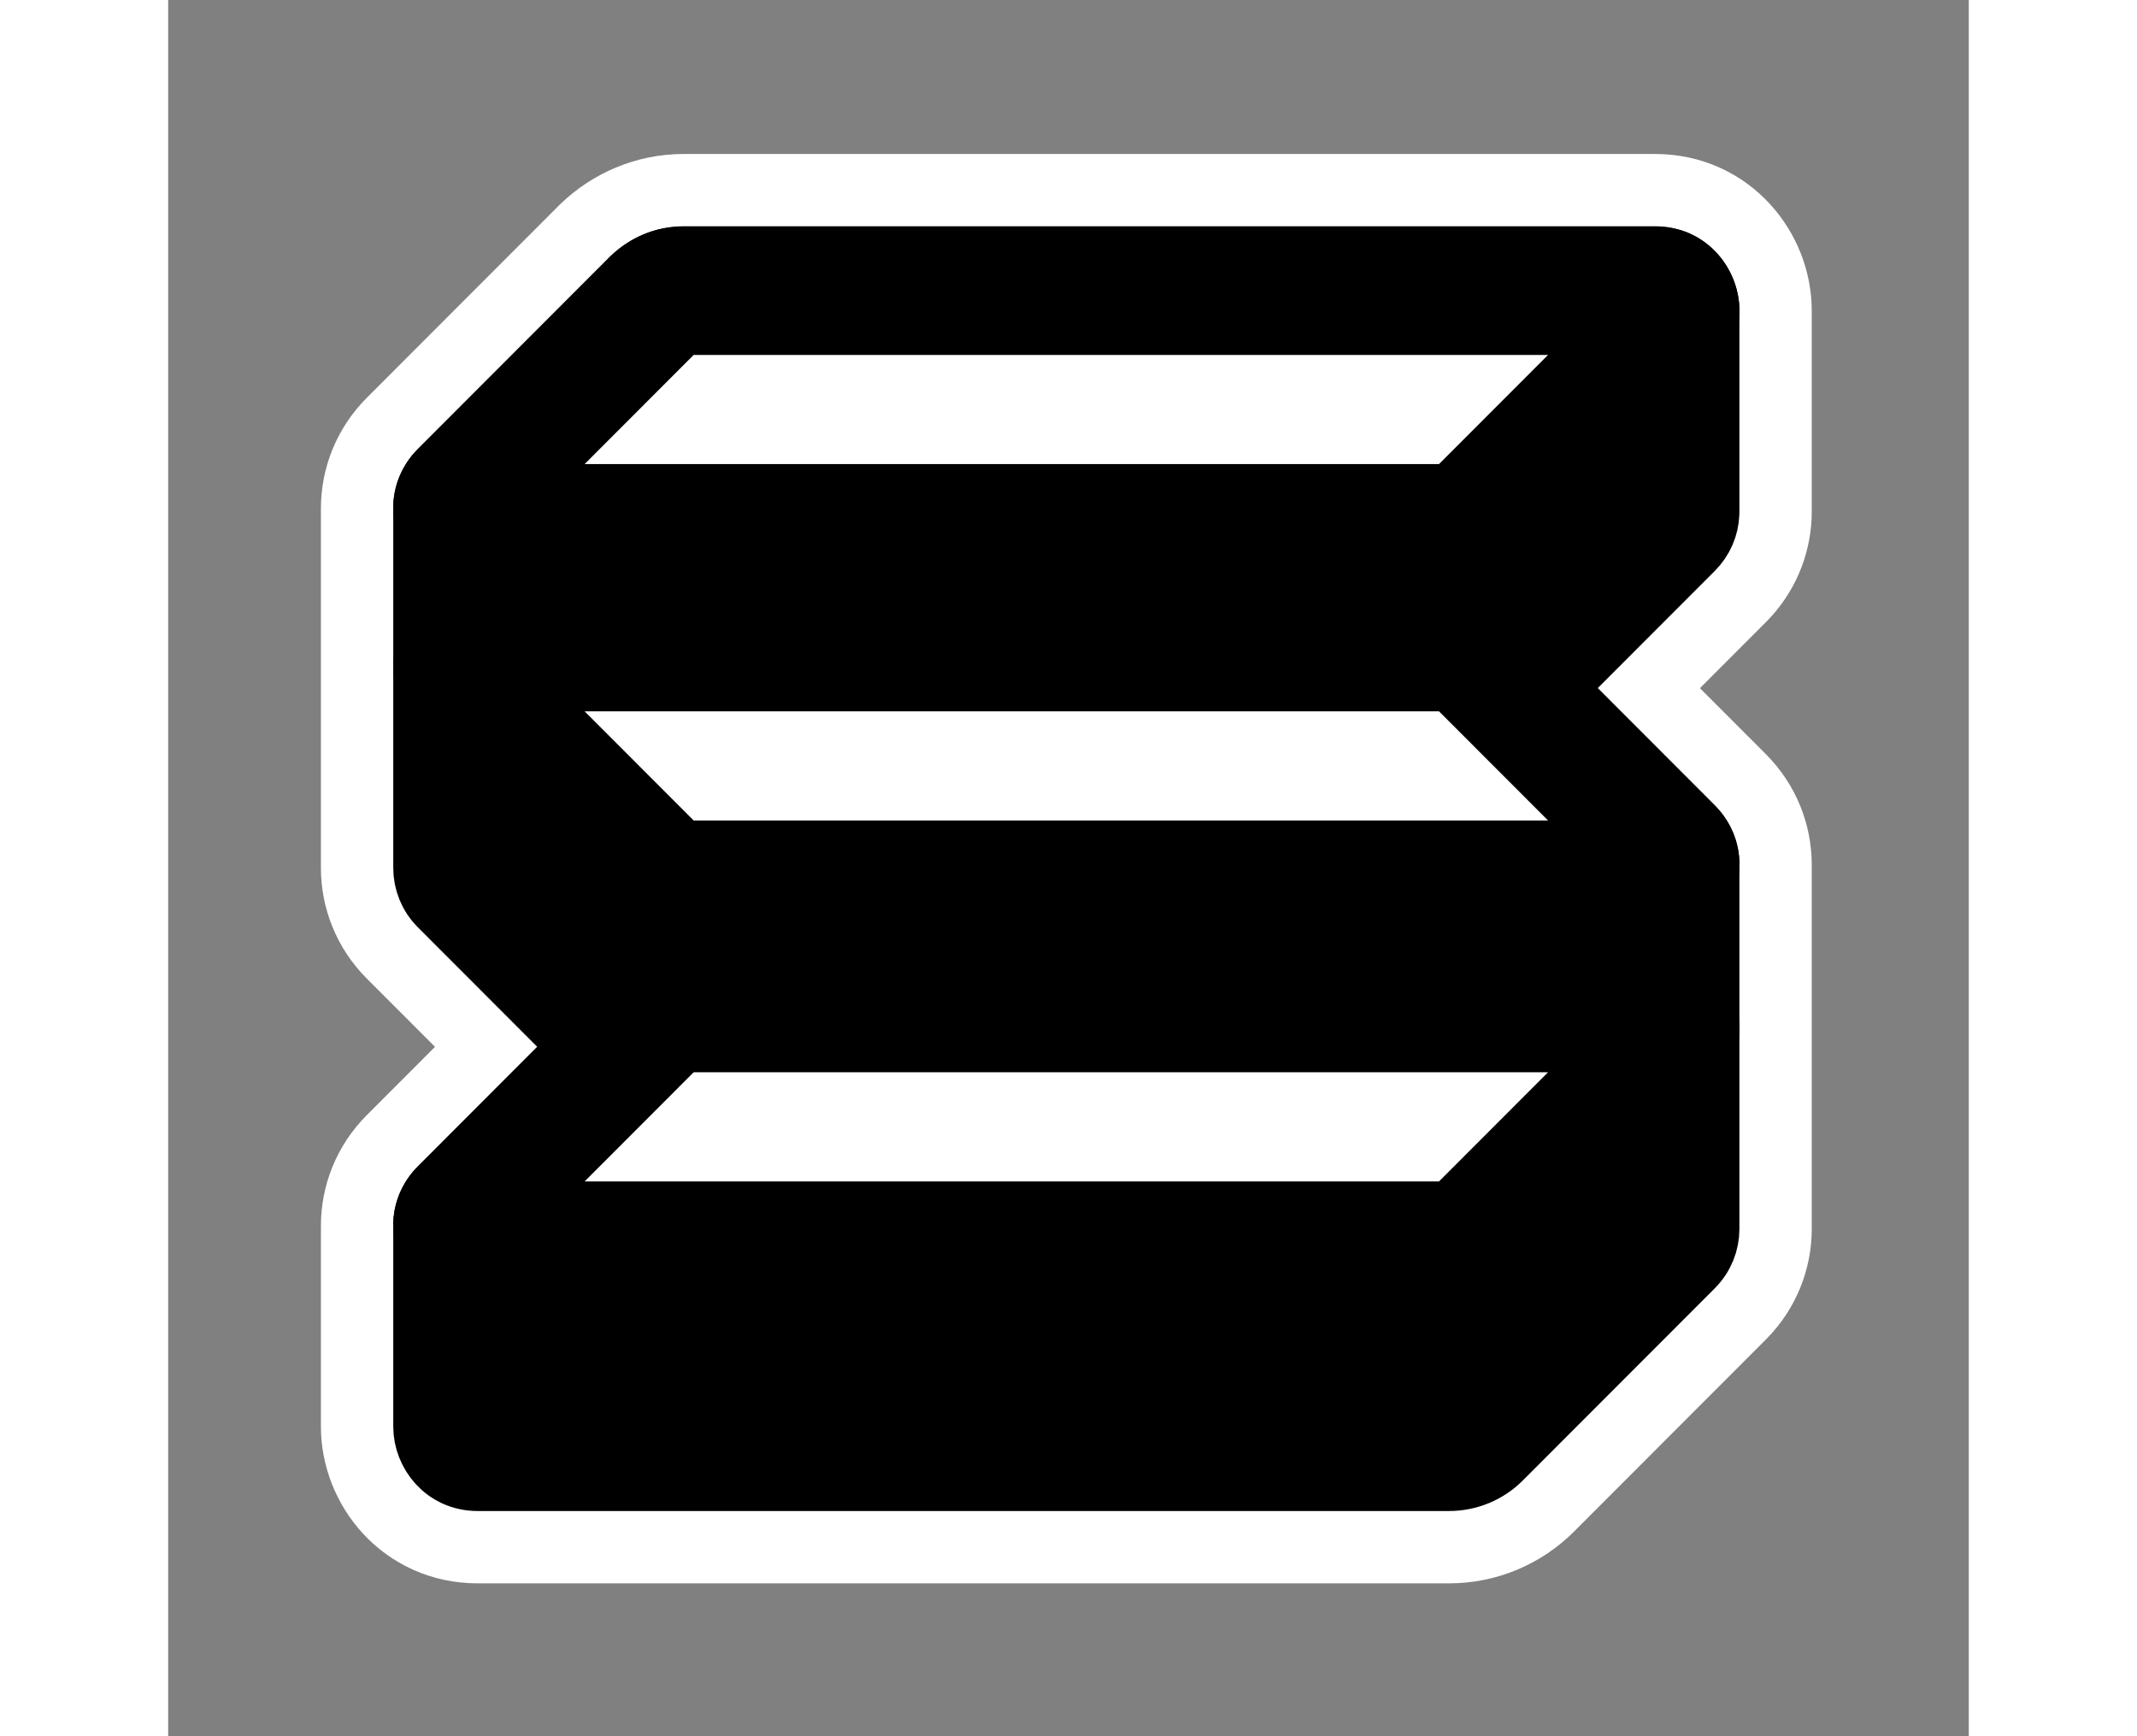
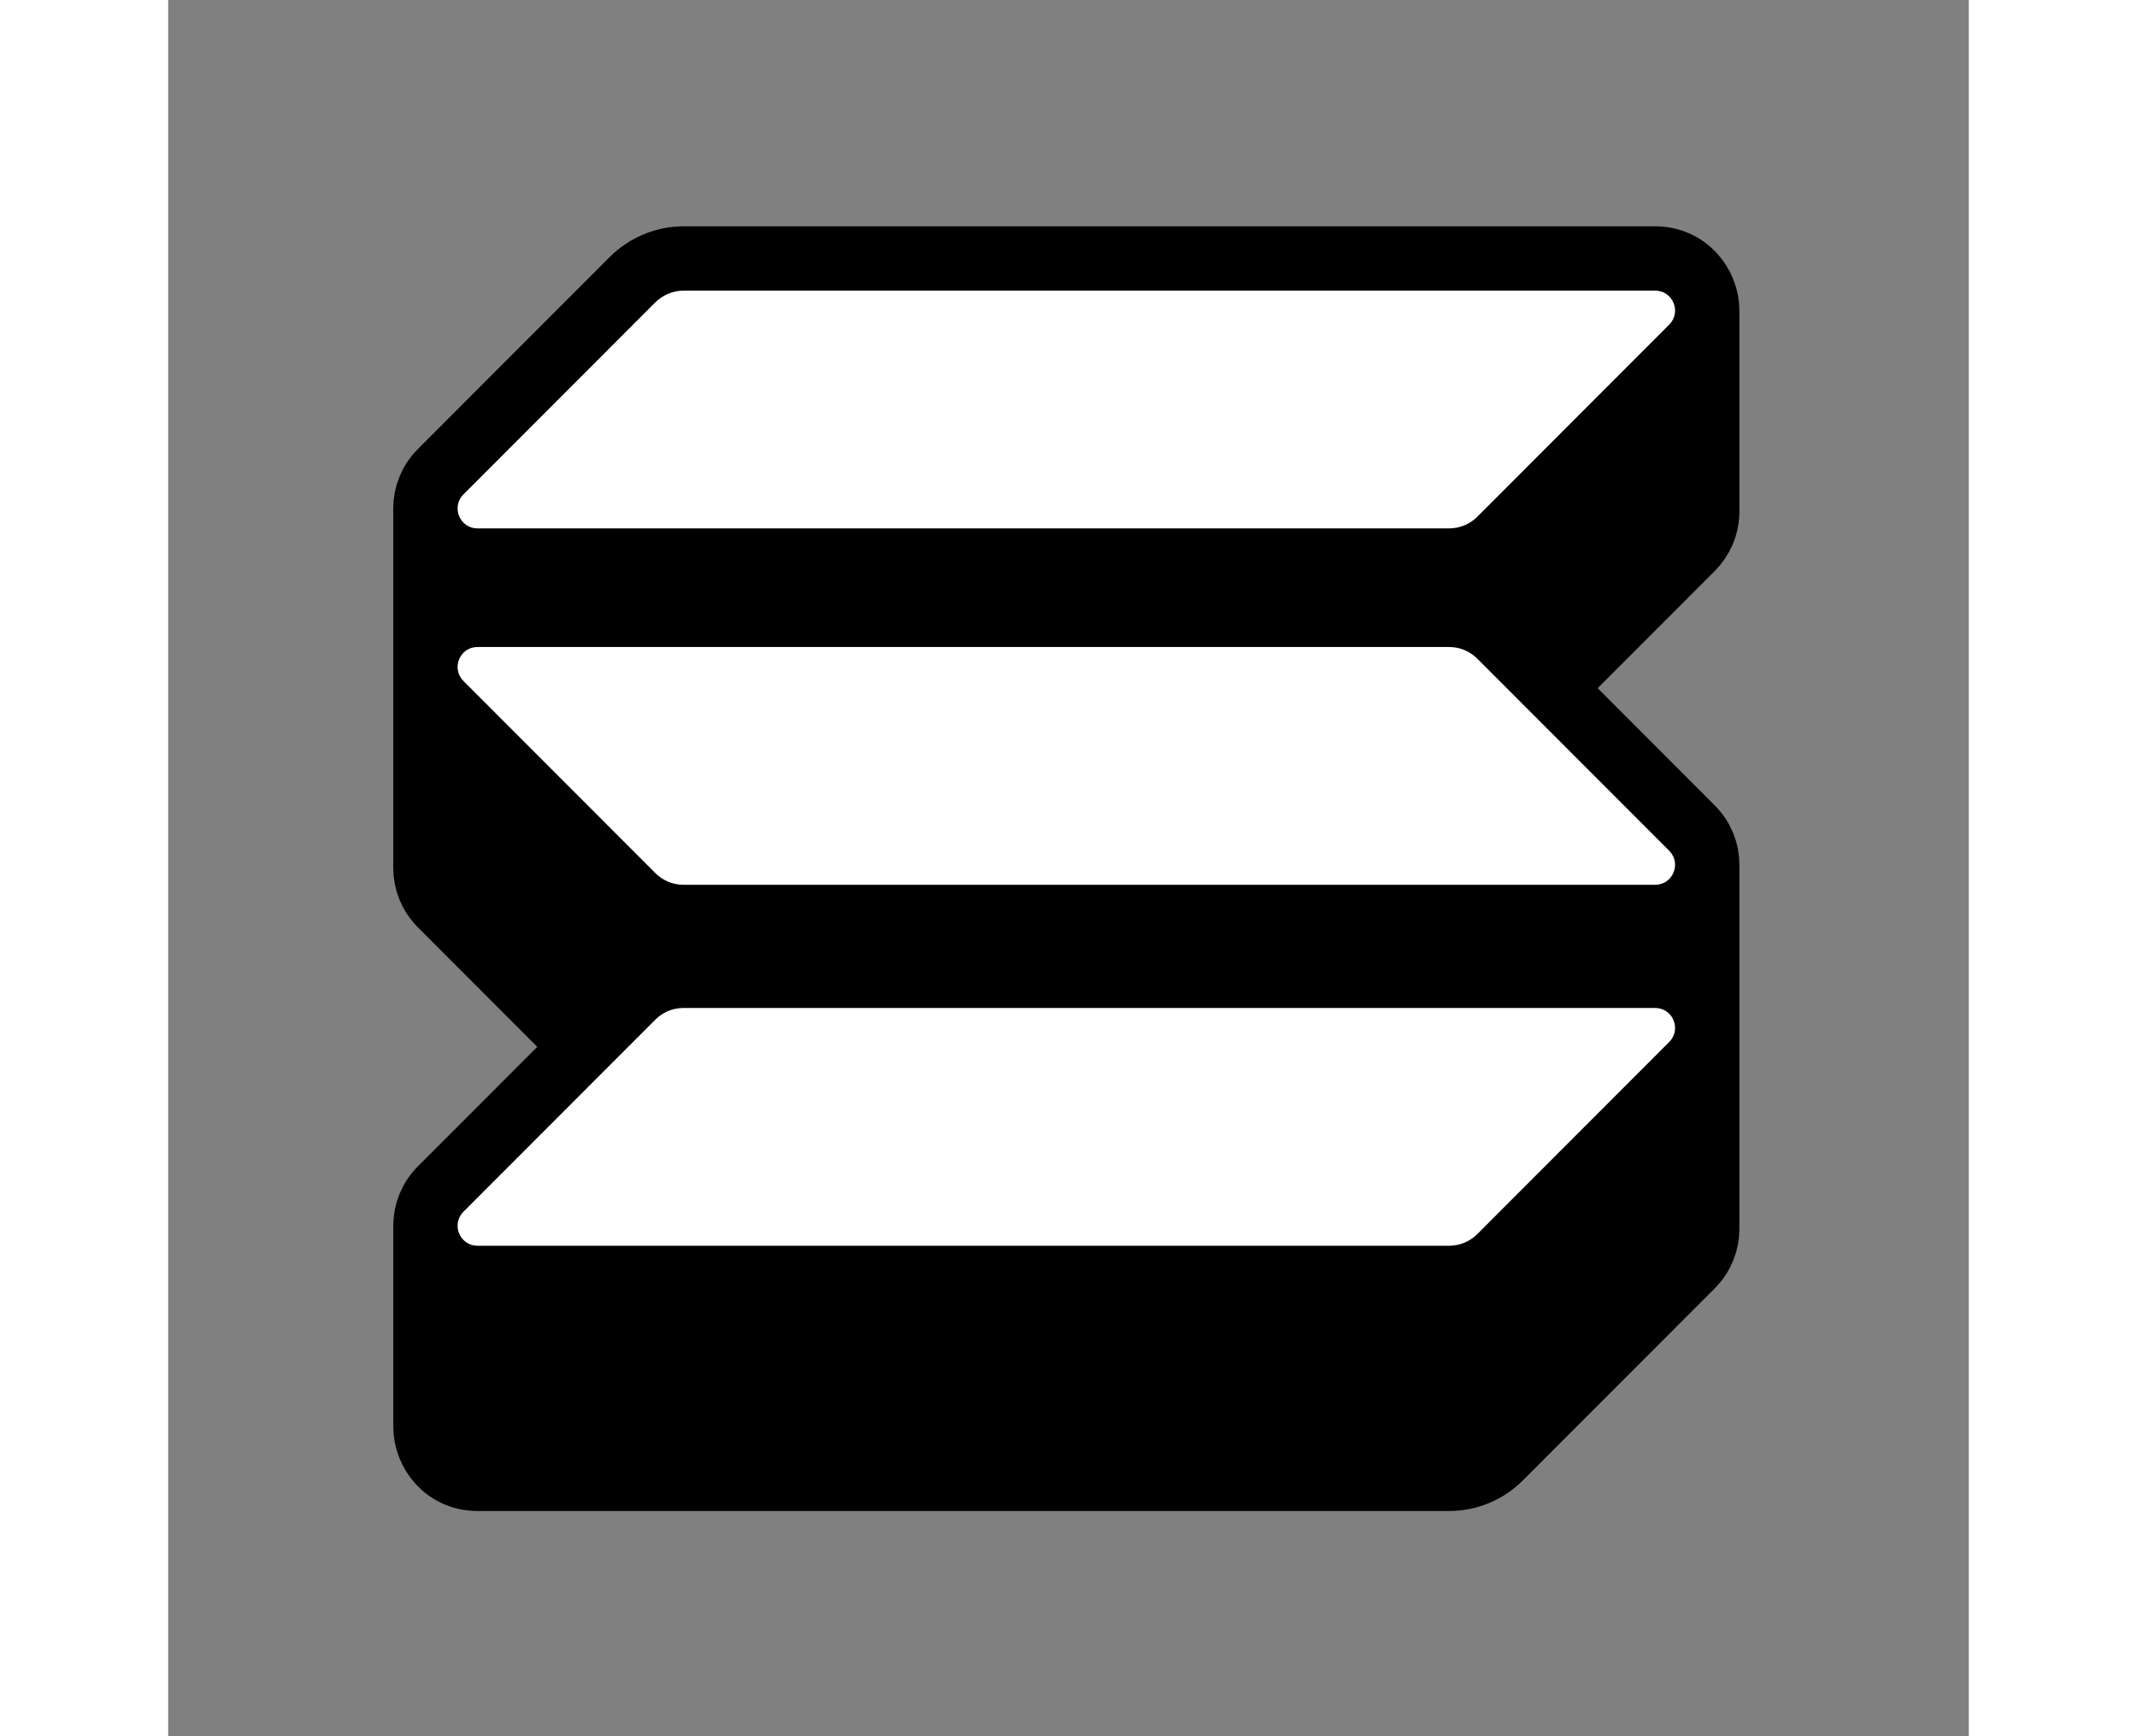
<svg xmlns="http://www.w3.org/2000/svg" width="80" height="65" viewBox="0 0 224 216" fill="none">
  <rect x="0" y="0" width="224" height="216" fill="#808080" stroke="none" />
-   <path d="M64.315 36H185.182C186.676 36 187.665 37.221 187.665 38.496V63.495C187.665 63.533 187.664 63.572 187.662 63.61C187.635 64.182 187.407 64.758 186.933 65.231L166.728 85.46L186.933 105.688C187.439 106.194 187.665 106.815 187.665 107.424V127.73L187.665 127.739L187.665 132.415L187.665 132.424V152.738C187.665 153.348 187.438 153.97 186.933 154.475L163.057 178.378C162.143 179.293 160.887 179.826 159.554 179.826H38.687C37.193 179.826 36.204 178.605 36.204 177.331V152.331C36.204 151.722 36.43 151.1 36.935 150.595L57.426 130.081L36.935 109.568C36.43 109.062 36.204 108.441 36.204 107.831V63.088C36.204 62.479 36.43 61.857 36.935 61.351L60.812 37.449C61.764 36.534 63.02 36 64.315 36Z" fill="black" />
-   <path d="M189.763 102.861L172.381 85.46L189.763 68.058C190.961 66.86 191.586 65.334 191.658 63.797C191.662 63.696 191.665 63.594 191.665 63.495V38.496C191.665 38.496 191.665 38.496 191.665 38.496C191.665 35.273 189.138 32 185.182 32H64.315C61.92 32 59.687 32.981 58.04 34.565C58.02 34.584 58.001 34.602 57.982 34.622L34.105 58.524L34.105 58.524C32.823 59.808 32.204 61.459 32.204 63.087V63.088V107.831C32.204 107.831 32.204 107.831 32.204 107.831C32.204 109.462 32.824 111.112 34.105 112.395L51.772 130.081L34.105 147.768C32.823 149.051 32.204 150.702 32.204 152.331V152.331V177.33C32.204 177.33 32.204 177.33 32.204 177.331C32.204 180.553 34.731 183.826 38.687 183.826H159.554C161.958 183.826 164.23 182.864 165.887 181.205L189.763 157.302C191.046 156.018 191.664 154.368 191.665 152.739V152.738V132.424V132.418L191.665 132.415V132.409L191.665 127.739V127.733L191.665 127.73V127.724V107.425C191.665 107.425 191.665 107.425 191.665 107.424C191.665 105.794 191.045 104.144 189.763 102.861Z" fill="black" stroke="black" stroke-width="8" stroke-linejoin="round" />
-   <path d="M64.111 27.656H64.111H184.978C191.703 27.656 195.961 33.238 195.961 38.651C195.961 38.652 195.961 38.653 195.961 38.653V63.651C195.961 63.819 195.957 63.991 195.949 64.163C195.826 66.786 194.755 69.381 192.743 71.394L178.538 85.615L192.743 99.836C194.898 101.994 195.961 104.801 195.961 107.58C195.961 107.581 195.961 107.581 195.961 107.582L195.961 127.872L195.961 127.881V127.886L195.961 127.895L195.961 132.557L195.961 132.566V132.571L195.961 132.58L195.961 152.894V152.896C195.96 155.671 194.9 158.479 192.743 160.638L186.729 154.631L192.743 160.638L168.867 184.54L163.207 178.887L168.867 184.541C166.373 187.037 162.959 188.482 159.35 188.482H38.483C31.758 188.482 27.5 182.9 27.5 177.486C27.5 177.486 27.5 177.485 27.5 177.485V152.487V152.486C27.5 149.711 28.561 146.902 30.718 144.743L45.208 130.237L30.718 115.731M64.111 27.656L30.718 115.731M64.111 27.656C60.478 27.656 57.147 29.141 54.718 31.476C54.676 31.516 54.635 31.556 54.594 31.597L30.718 55.5L30.718 55.5C28.561 57.659 27.5 60.467 27.5 63.242V63.244M64.111 27.656L27.5 63.244M30.718 115.731C28.562 113.574 27.5 110.766 27.5 107.987M30.718 115.731L27.5 107.987M27.5 63.244V107.986C27.5 107.986 27.5 107.987 27.5 107.987M27.5 63.244V107.987" fill="black" stroke="white" stroke-width="17" stroke-linejoin="round" />
  <path d="M189.559 103.017L172.177 85.615L189.559 68.214C190.757 67.016 191.382 65.49 191.454 63.953C191.458 63.852 191.461 63.75 191.461 63.651V38.652C191.461 38.652 191.461 38.652 191.461 38.651C191.461 35.429 188.934 32.156 184.978 32.156H64.111C61.716 32.156 59.483 33.137 57.836 34.72C57.816 34.739 57.797 34.758 57.778 34.778L33.901 58.68L33.901 58.68C32.619 59.964 32 61.614 32 63.243V63.244V107.986C32 107.987 32 107.987 32 107.987C32 109.618 32.62 111.268 33.901 112.551L51.568 130.237L33.901 147.924C32.619 149.207 32 150.858 32 152.486V152.487V177.486C32 177.486 32 177.486 32 177.486C32 180.708 34.527 183.982 38.483 183.982H159.35C161.754 183.982 164.026 183.02 165.683 181.36L189.559 157.458C190.842 156.174 191.46 154.523 191.461 152.895V152.894V132.58V132.574L191.461 132.571V132.564L191.461 127.895V127.888L191.461 127.886V127.879V107.581C191.461 107.581 191.461 107.581 191.461 107.58C191.461 105.95 190.841 104.3 189.559 103.017Z" fill="black" stroke="black" stroke-width="8" stroke-linejoin="round" />
  <mask id="path-5-outside-1_63_391" maskUnits="userSpaceOnUse" x="27" y="28.156" width="169" height="135" fill="black">
-     <rect fill="white" x="27" y="28.156" width="169" height="135" />
-     <path fill-rule="evenodd" clip-rule="evenodd" d="M60.608 37.604C61.559 36.69 62.816 36.156 64.111 36.156H184.978C187.186 36.156 188.291 38.824 186.729 40.387L162.853 64.29C161.939 65.205 160.682 65.738 159.35 65.738H38.483C36.274 65.738 35.17 63.07 36.731 61.507L60.608 37.604ZM60.608 126.848C61.522 125.933 62.778 125.399 64.111 125.399H184.978C187.186 125.399 188.291 128.068 186.729 129.631L162.853 153.533C161.939 154.448 160.682 154.982 159.35 154.982H38.483C36.274 154.982 35.17 152.313 36.731 150.75L60.608 126.848ZM159.35 80.492C160.682 80.492 161.939 81.026 162.853 81.941L186.729 105.844C188.291 107.407 187.186 110.075 184.978 110.075H64.111C62.778 110.075 61.522 109.541 60.608 108.626L36.731 84.724C35.17 83.161 36.274 80.492 38.483 80.492H159.35Z" />
-   </mask>
+     </mask>
  <path fill-rule="evenodd" clip-rule="evenodd" d="M60.608 37.604C61.559 36.69 62.816 36.156 64.111 36.156H184.978C187.186 36.156 188.291 38.824 186.729 40.387L162.853 64.29C161.939 65.205 160.682 65.738 159.35 65.738H38.483C36.274 65.738 35.17 63.07 36.731 61.507L60.608 37.604ZM60.608 126.848C61.522 125.933 62.778 125.399 64.111 125.399H184.978C187.186 125.399 188.291 128.068 186.729 129.631L162.853 153.533C161.939 154.448 160.682 154.982 159.35 154.982H38.483C36.274 154.982 35.17 152.313 36.731 150.75L60.608 126.848ZM159.35 80.492C160.682 80.492 161.939 81.026 162.853 81.941L186.729 105.844C188.291 107.407 187.186 110.075 184.978 110.075H64.111C62.778 110.075 61.522 109.541 60.608 108.626L36.731 84.724C35.17 83.161 36.274 80.492 38.483 80.492H159.35Z" fill="white" />
  <path d="M60.608 37.604L55.064 31.836L55.005 31.893L54.948 31.951L60.608 37.604ZM186.729 40.387L192.389 46.041L192.389 46.041L186.729 40.387ZM162.853 64.29L157.193 58.636L157.193 58.636L162.853 64.29ZM36.731 61.507L42.391 67.161L42.391 67.161L36.731 61.507ZM60.608 126.848L54.948 121.194L54.948 121.194L60.608 126.848ZM186.729 129.631L192.389 135.285L192.389 135.285L186.729 129.631ZM162.853 153.533L168.513 159.187L168.513 159.187L162.853 153.533ZM36.731 150.75L42.391 156.404L42.391 156.404L36.731 150.75ZM162.853 81.941L157.193 87.595L157.193 87.595L162.853 81.941ZM186.729 105.844L192.389 100.19L192.389 100.19L186.729 105.844ZM60.608 108.626L54.948 114.28L54.948 114.28L60.608 108.626ZM36.731 84.724L31.071 90.378L31.071 90.378L36.731 84.724ZM64.111 28.156C60.615 28.156 57.407 29.585 55.064 31.836L66.151 43.373C65.712 43.794 65.017 44.156 64.111 44.156V28.156ZM184.978 28.156H64.111V44.156H184.978V28.156ZM192.389 46.041C198.976 39.448 194.326 28.156 184.978 28.156V44.156C180.046 44.156 177.606 38.201 181.069 34.734L192.389 46.041ZM168.513 69.944L192.389 46.041L181.069 34.733L157.193 58.636L168.513 69.944ZM159.35 73.738C162.825 73.738 166.112 72.347 168.513 69.944L157.193 58.636C157.766 58.062 158.54 57.738 159.35 57.738V73.738ZM38.483 73.738H159.35V57.738H38.483V73.738ZM31.071 55.853C24.485 62.447 29.134 73.738 38.483 73.738V57.738C43.414 57.738 45.855 63.693 42.391 67.161L31.071 55.853ZM54.948 31.951L31.071 55.853L42.391 67.161L66.267 43.258L54.948 31.951ZM64.111 117.399C60.636 117.399 57.349 118.791 54.948 121.194L66.267 132.502C65.694 133.076 64.92 133.399 64.111 133.399V117.399ZM184.978 117.399H64.111V133.399H184.978V117.399ZM192.389 135.285C198.976 128.691 194.326 117.399 184.978 117.399V133.399C180.046 133.399 177.606 127.445 181.069 123.977L192.389 135.285ZM168.513 159.187L192.389 135.285L181.069 123.977L157.193 147.88L168.513 159.187ZM159.35 162.982C162.825 162.982 166.112 161.591 168.513 159.187L157.193 147.88C157.766 147.306 158.54 146.982 159.35 146.982V162.982ZM38.483 162.982H159.35V146.982H38.483V162.982ZM31.071 145.097C24.485 151.69 29.134 162.982 38.483 162.982V146.982C43.414 146.982 45.855 152.937 42.391 156.404L31.071 145.097ZM54.948 121.194L31.071 145.097L42.391 156.404L66.267 132.502L54.948 121.194ZM168.513 76.287C166.112 73.884 162.825 72.492 159.35 72.492V88.492C158.54 88.492 157.766 88.169 157.193 87.595L168.513 76.287ZM192.389 100.19L168.513 76.287L157.193 87.595L181.069 111.497L192.389 100.19ZM184.978 118.075C194.326 118.075 198.976 106.783 192.389 100.19L181.069 111.497C177.606 108.03 180.046 102.075 184.978 102.075V118.075ZM64.111 118.075H184.978V102.075H64.111V118.075ZM54.948 114.28C57.349 116.684 60.636 118.075 64.111 118.075V102.075C64.92 102.075 65.694 102.399 66.267 102.973L54.948 114.28ZM31.071 90.378L54.948 114.28L66.267 102.973L42.391 79.07L31.071 90.378ZM38.483 72.492C29.134 72.492 24.485 83.784 31.071 90.378L42.391 79.07C45.855 82.538 43.414 88.492 38.483 88.492V72.492ZM159.35 72.492H38.483V88.492H159.35V72.492Z" fill="black" mask="url(#path-5-outside-1_63_391)" />
</svg>